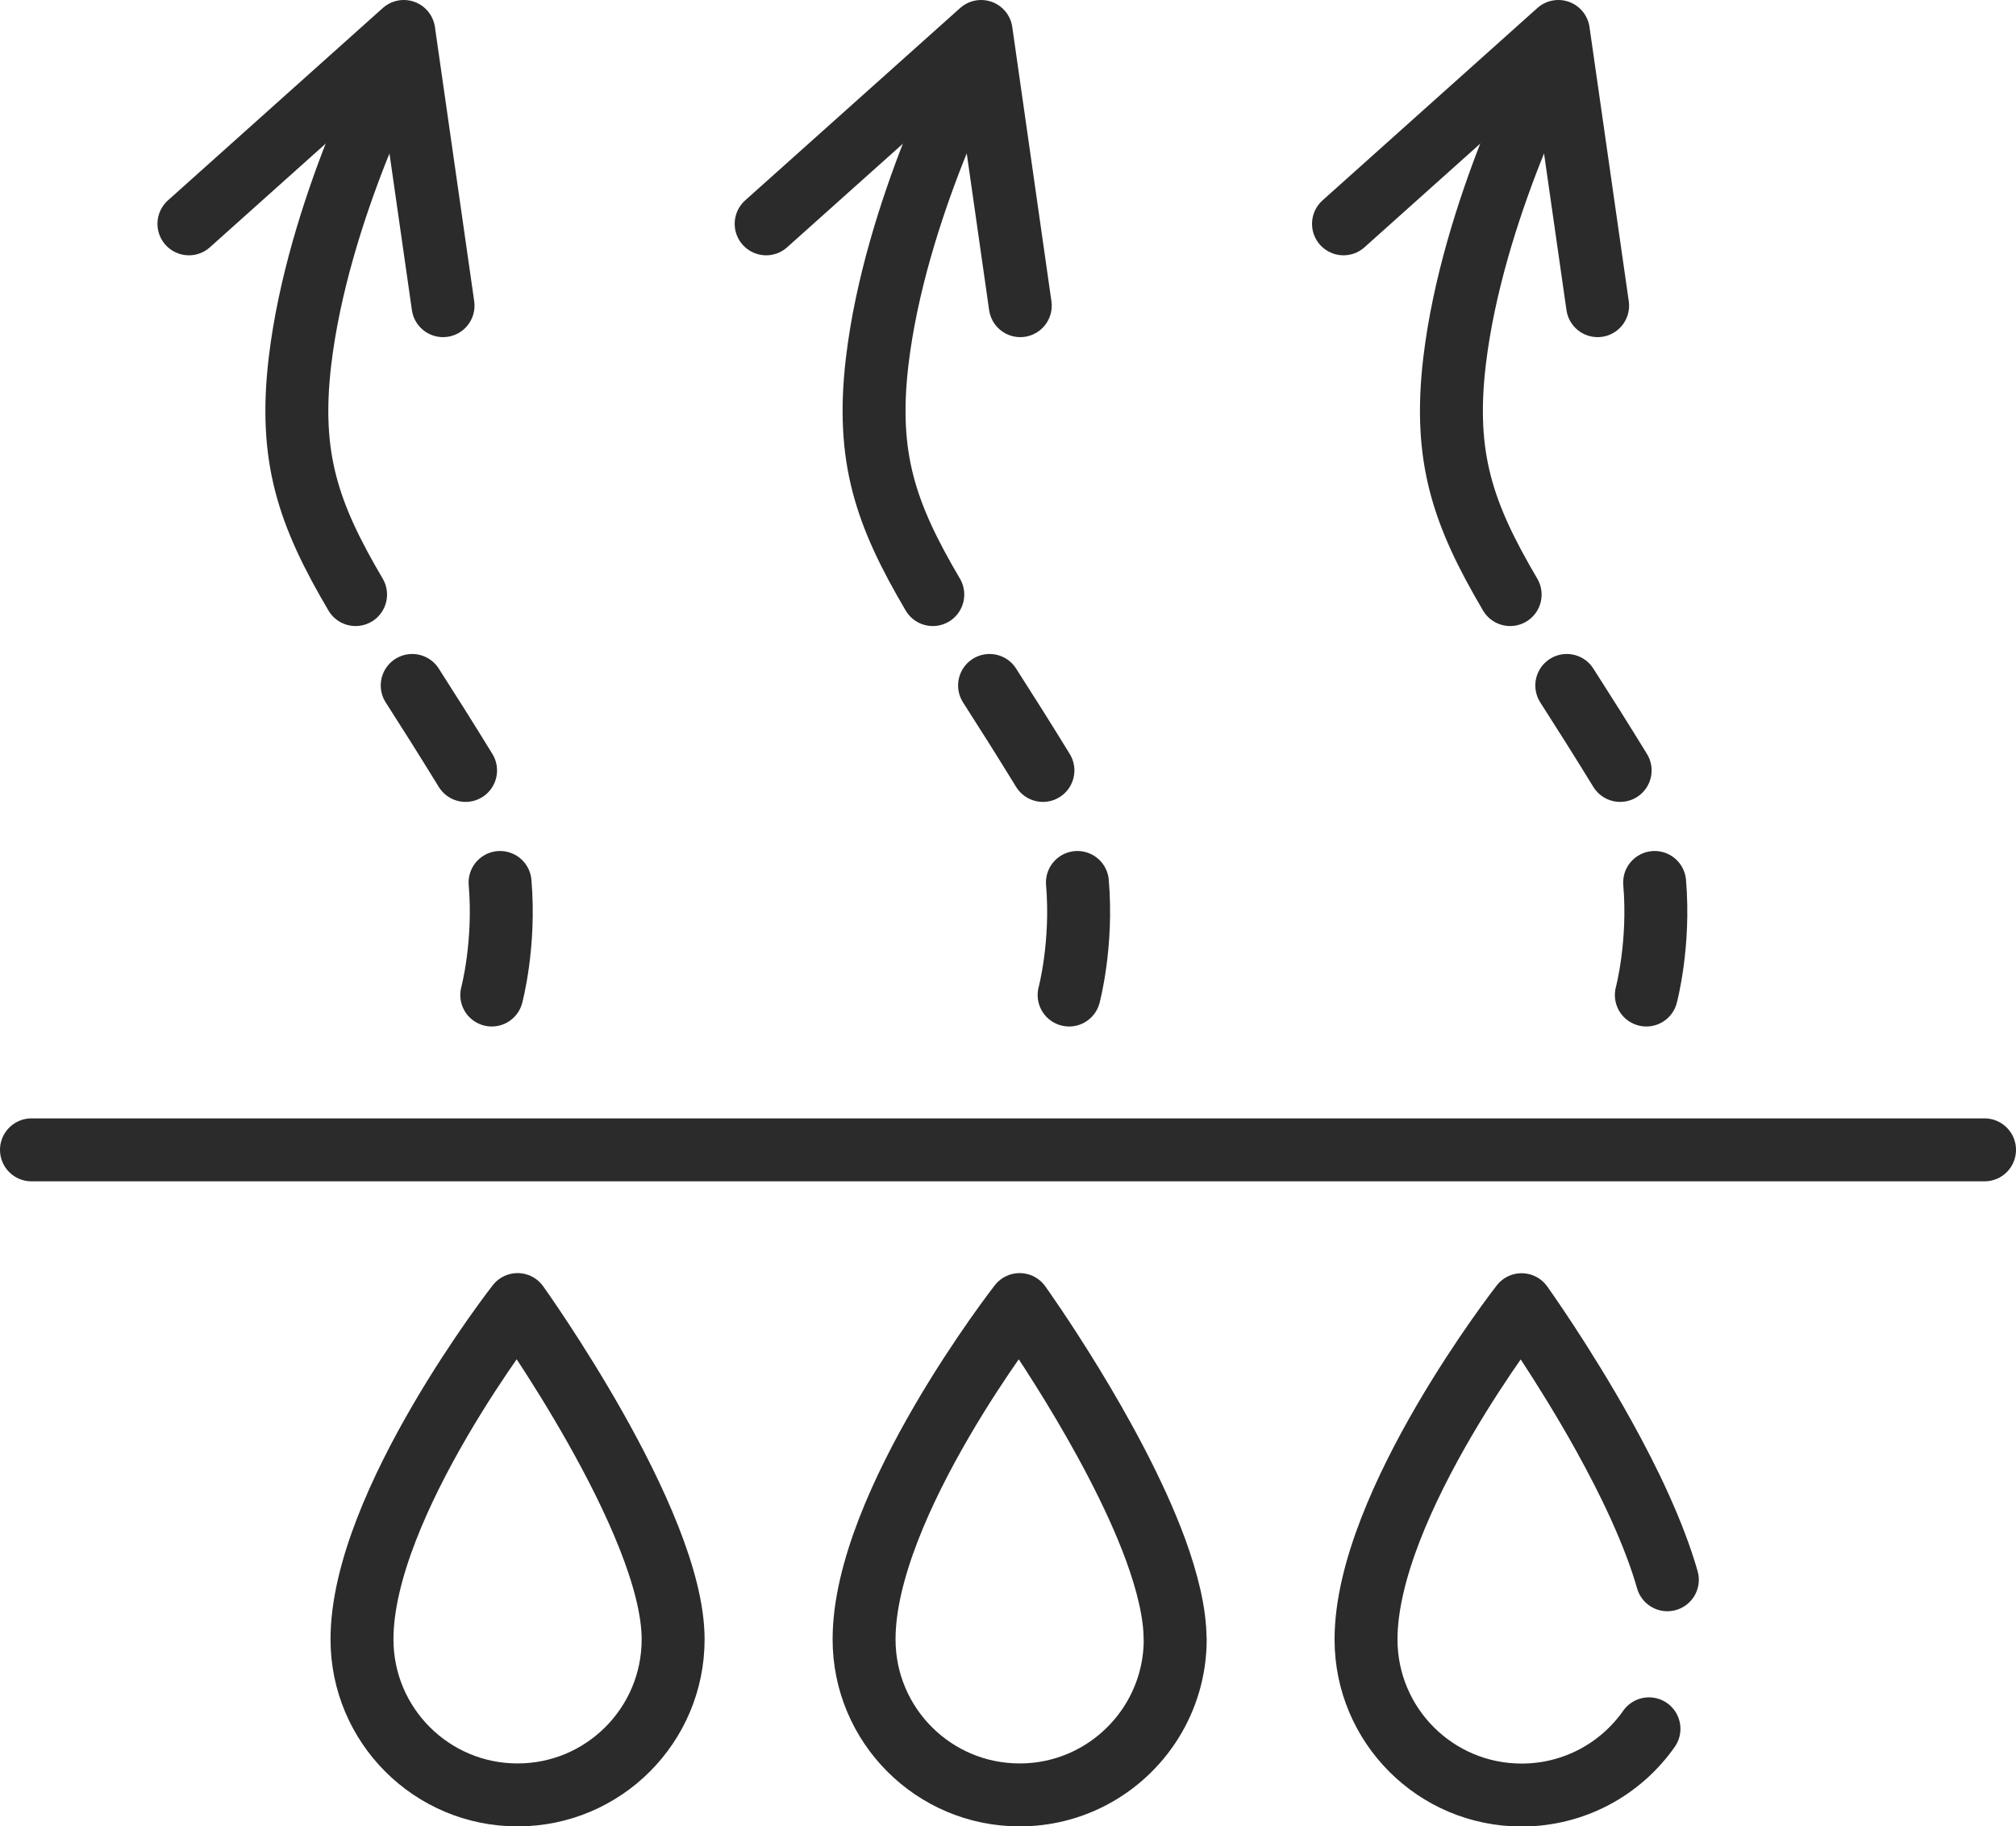
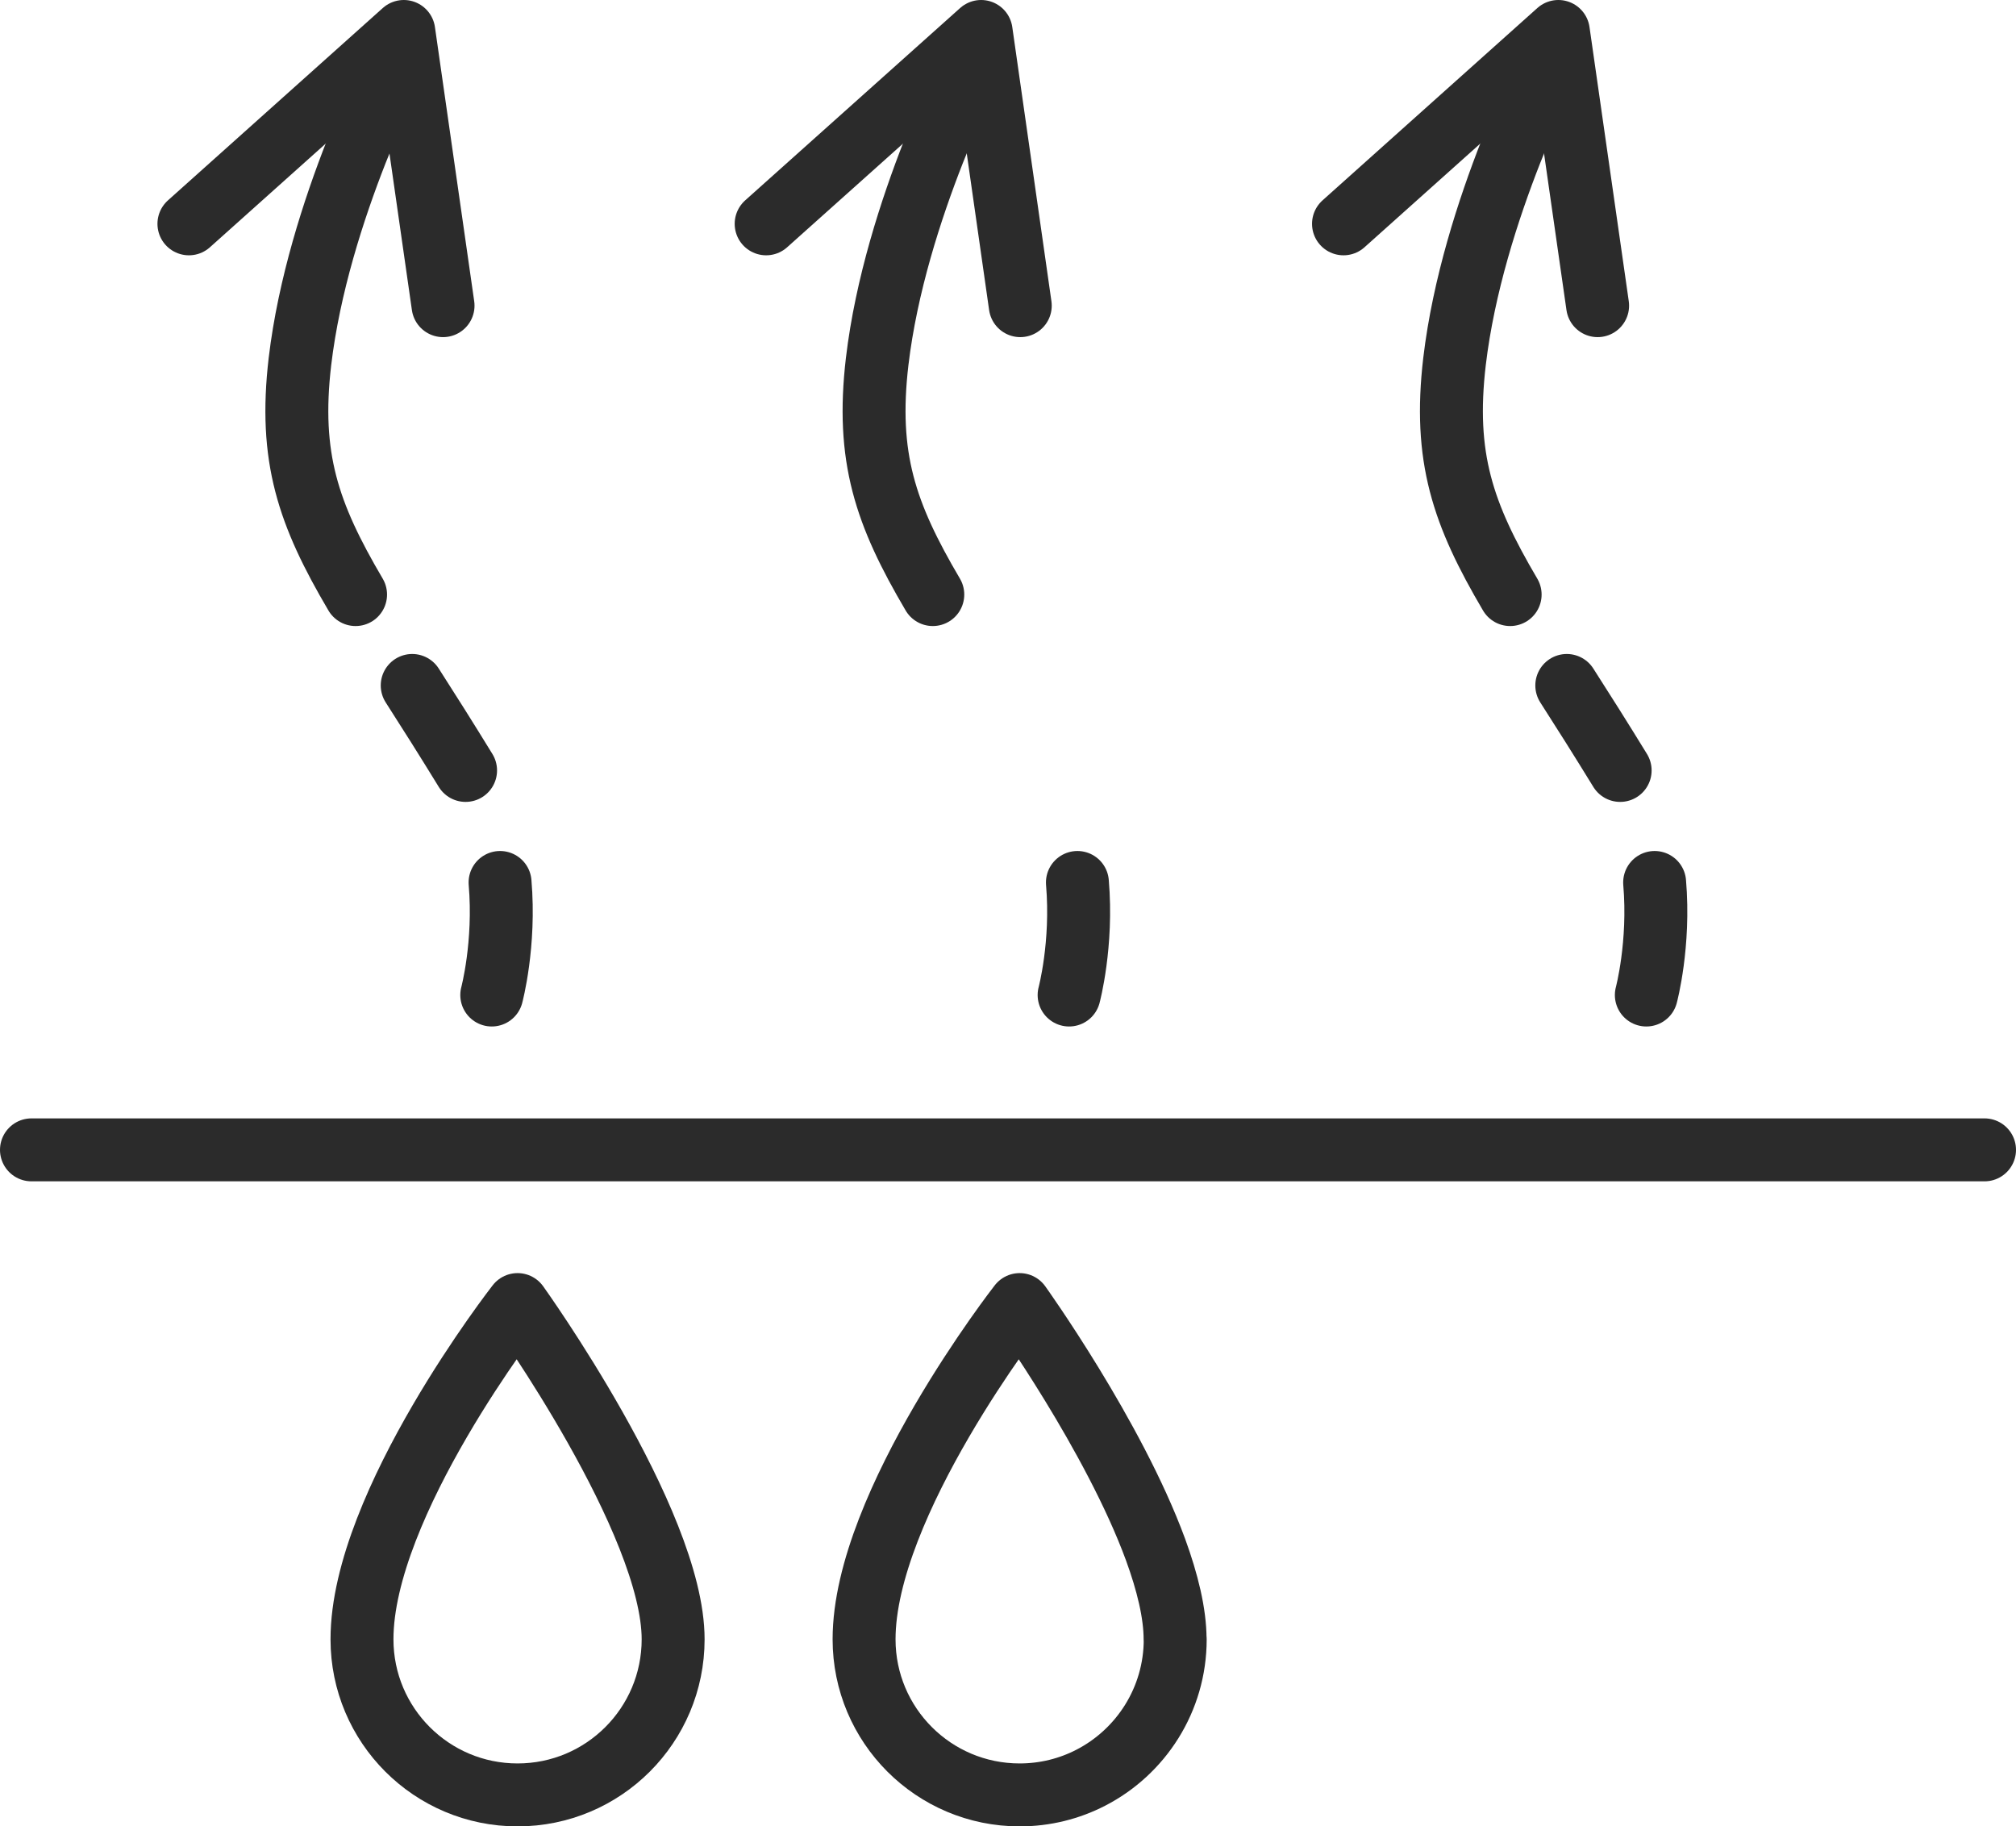
<svg xmlns="http://www.w3.org/2000/svg" id="Layer_2" data-name="Layer 2" viewBox="0 0 160.17 145.08">
  <defs>
    <style>
      .cls-1 {
        fill: none;
        stroke: #2b2b2b;
        stroke-linecap: round;
        stroke-linejoin: round;
        stroke-width: 5px;
      }
    </style>
  </defs>
  <g id="Outlined">
    <g id="Moisture_Wicking" data-name="Moisture Wicking">
      <line class="cls-1" x1="2.5" y1="91.34" x2="157.67" y2="91.34" />
      <g>
        <g>
          <path class="cls-1" d="M28.25,47.23c-3.77-6.4-5.31-10.9-4.42-18.51,1.43-12.08,7.88-24.28,7.88-24.28" />
          <path class="cls-1" d="M36.99,61.2c-1.54-2.51-2.95-4.74-4.24-6.75" />
          <path class="cls-1" d="M39.07,79.04s1.08-4.02.66-8.94" />
          <polyline class="cls-1" points="15.01 17.78 32.08 2.5 35.2 24.28" />
        </g>
        <g>
          <path class="cls-1" d="M74.11,47.23c-3.77-6.4-5.31-10.9-4.42-18.51,1.43-12.08,7.88-24.28,7.88-24.28" />
-           <path class="cls-1" d="M82.86,61.2c-1.54-2.51-2.95-4.74-4.24-6.75" />
          <path class="cls-1" d="M84.94,79.04s1.08-4.02.66-8.94" />
          <polyline class="cls-1" points="60.87 17.78 77.95 2.5 81.06 24.28" />
        </g>
        <g>
          <path class="cls-1" d="M119.98,47.23c-3.77-6.4-5.31-10.9-4.42-18.51,1.43-12.08,7.88-24.28,7.88-24.28" />
          <path class="cls-1" d="M128.72,61.2c-1.54-2.51-2.95-4.74-4.24-6.75" />
          <path class="cls-1" d="M130.8,79.04s1.08-4.02.66-8.94" />
          <polyline class="cls-1" points="106.74 17.78 123.81 2.5 126.93 24.28" />
        </g>
      </g>
      <path class="cls-1" d="M53.48,130.22c0-9.37-12.36-26.59-12.36-26.59,0,0-12.36,15.83-12.36,26.59,0,6.83,5.53,12.36,12.36,12.36s12.36-5.53,12.36-12.36Z" />
      <path class="cls-1" d="M93.36,130.22c0-2.08-.61-4.54-1.55-7.12-3.32-9.04-10.8-19.47-10.8-19.47,0,0-12.36,15.83-12.36,26.59,0,6.83,5.53,12.36,12.36,12.36,2.03,0,3.95-.49,5.64-1.36,3.99-2.05,6.72-6.21,6.72-11Z" />
-       <path class="cls-1" d="M132.47,125.49c-.53-1.86-1.3-3.83-2.19-5.8-.87-1.93-1.87-3.85-2.87-5.66-3.2-5.76-6.52-10.39-6.52-10.39,0,0-12.36,15.83-12.36,26.59,0,6.83,5.53,12.36,12.36,12.36,4.19,0,7.89-2.08,10.12-5.26" />
    </g>
  </g>
</svg>